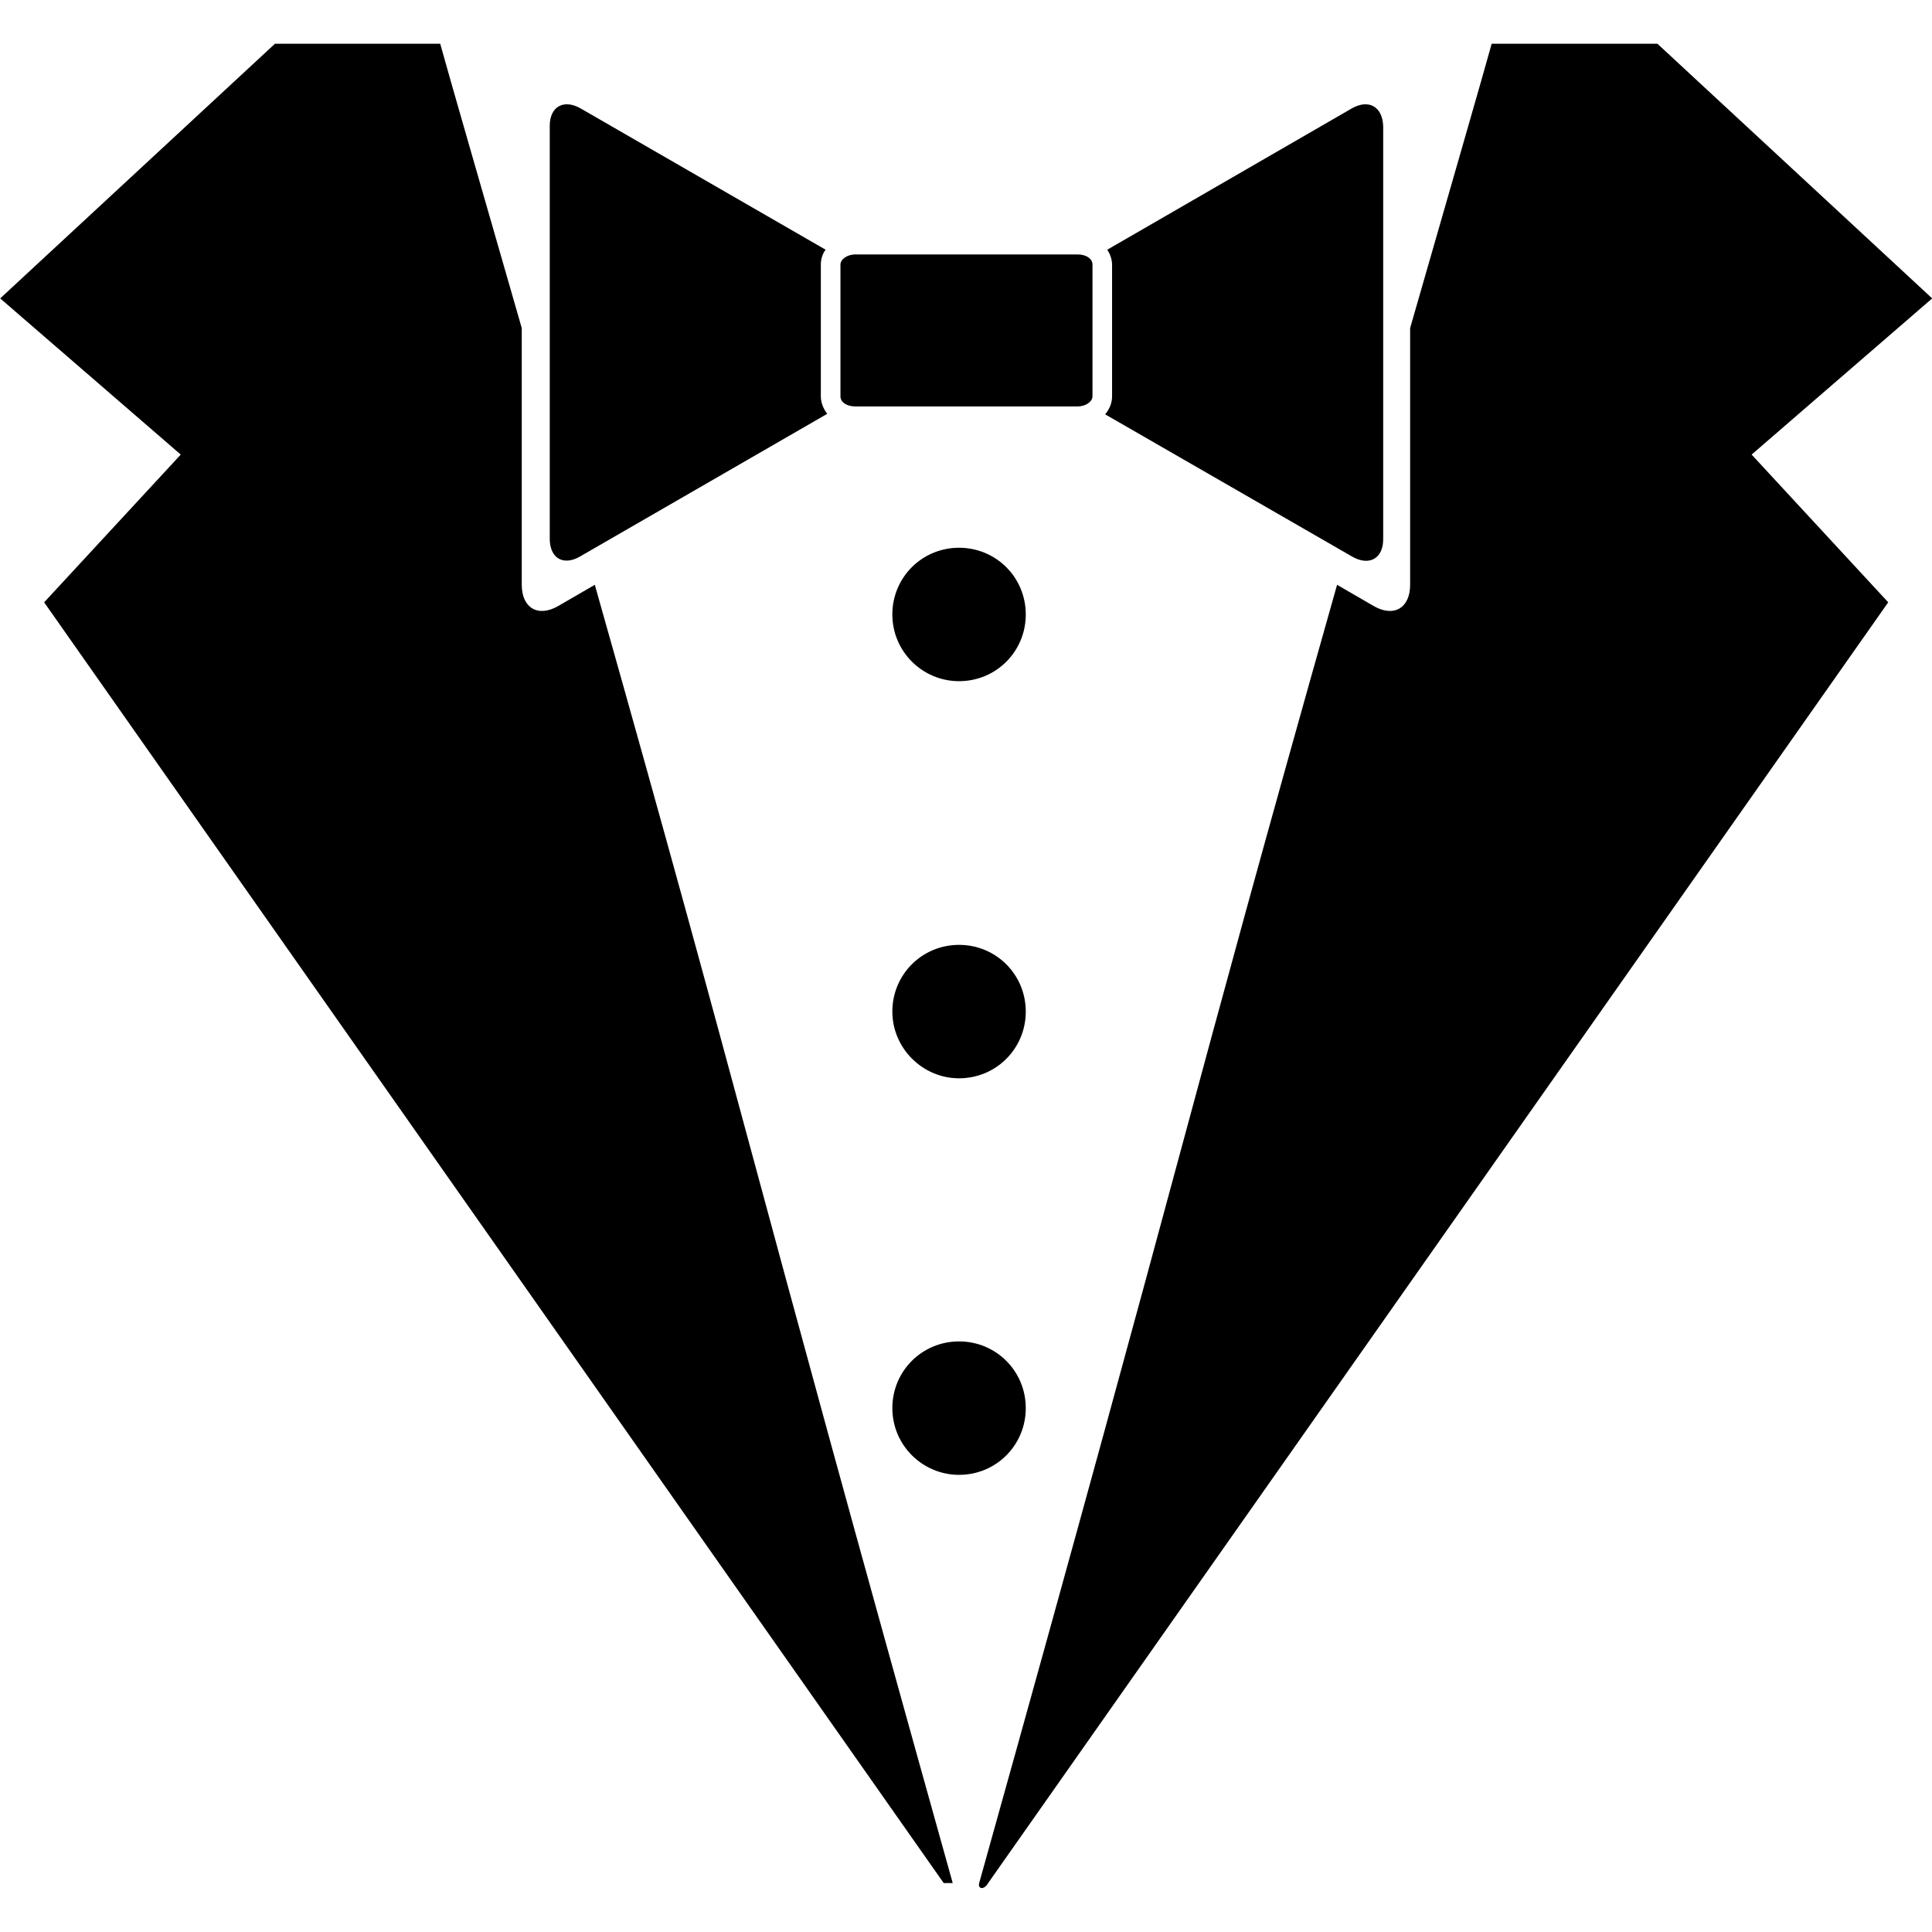
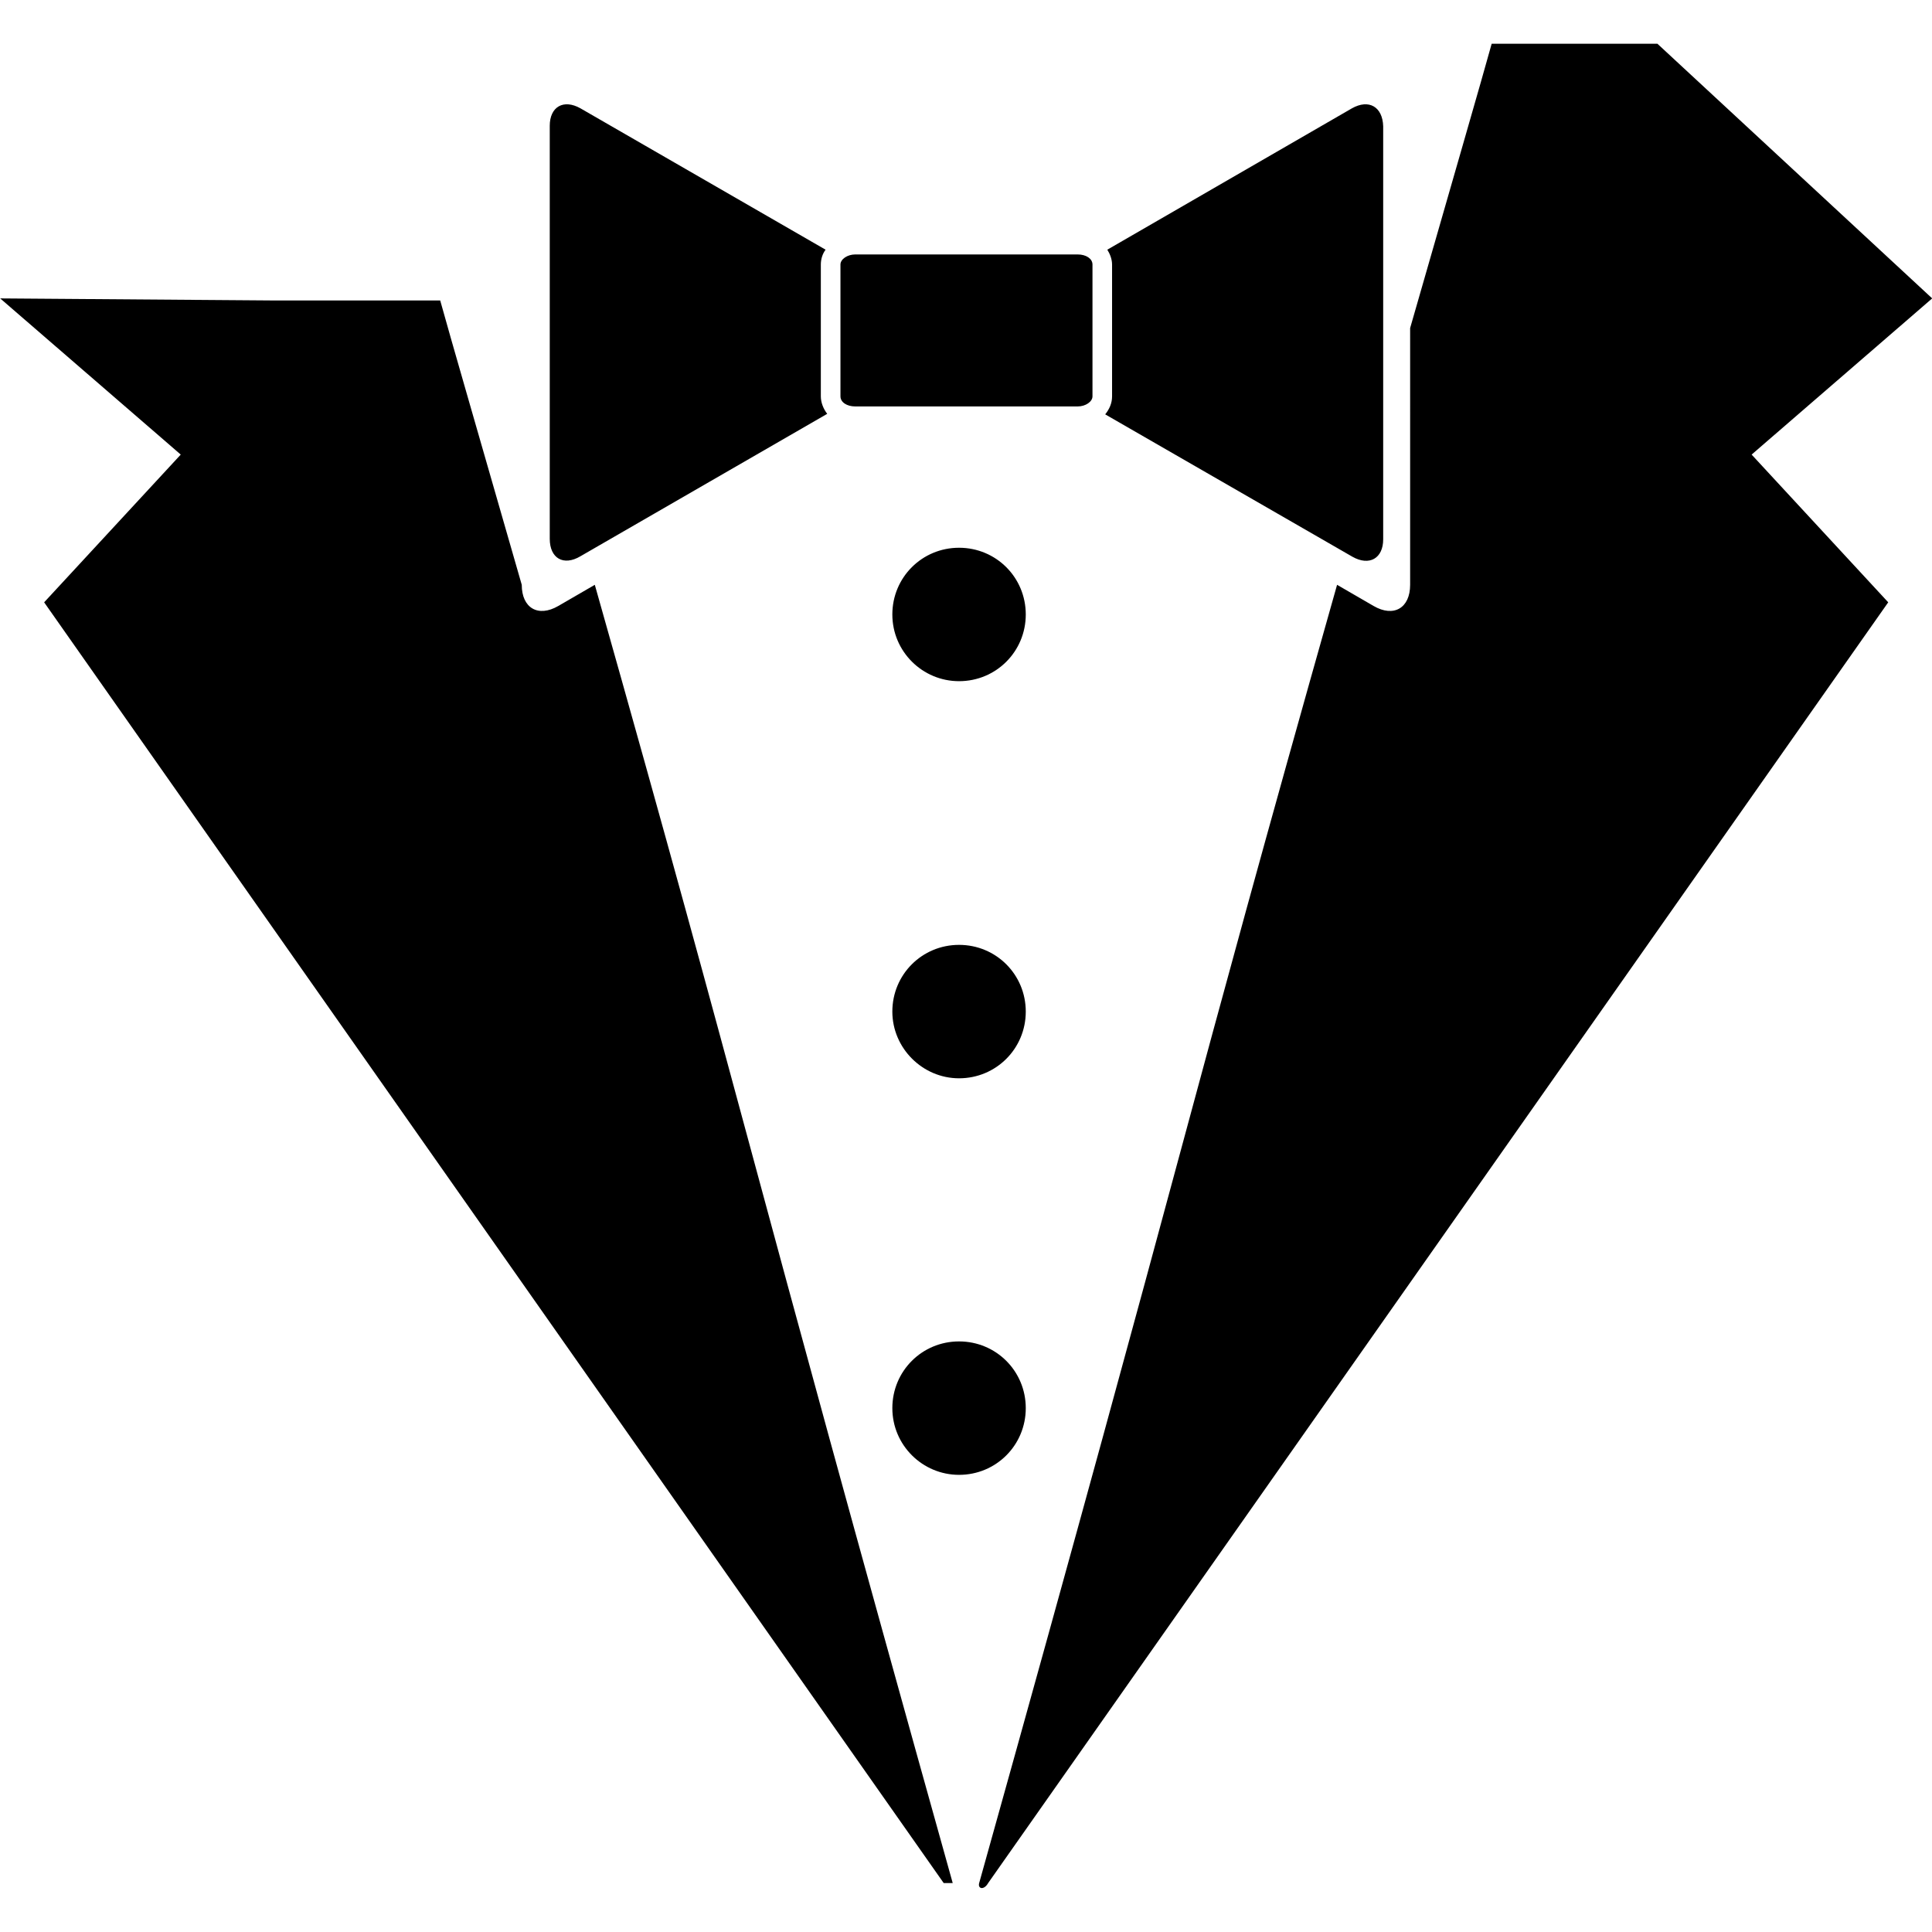
<svg xmlns="http://www.w3.org/2000/svg" version="1.1" id="Layer_1" x="0px" y="0px" viewBox="0 0 512 512" style="enable-background:new 0 0 512 512;" xml:space="preserve">
  <g id="XMLID_1_">
-     <path id="XMLID_2_" d="M259.49,499.03c55.98-200.23,54.44-201.21,94.85-344.05l9.68,5.61c5.33,3.09,9.68,0.56,9.68-5.61V86.94   c10.8-37.6,19.22-66.65,21.61-75.35h43.92l72.82,67.49l-47.85,41.39l36.2,39.15L261.87,499.03   C260.75,501,259.07,500.58,259.49,499.03z M285.59,67.43c2.24,0,3.93,1.12,3.93,2.67v34.94c0,1.4-1.82,2.67-3.93,2.67h-58.93   c-2.25,0-3.93-1.12-3.93-2.67V70.1c0-1.4,1.82-2.67,3.93-2.67L285.59,67.43L285.59,67.43z M358.27,28.71l-64.82,37.46   c0.7,1.12,1.26,2.53,1.26,3.93v34.94c0,1.82-0.7,3.37-1.82,4.77l65.53,37.74c4.49,2.53,8.14,0.42,8.14-4.63V33.48   C366.41,28.28,362.76,26.18,358.27,28.71z M217.53,105.04V70.1c0-1.4,0.42-2.81,1.26-3.93l-64.96-37.46   c-4.49-2.53-8.14-0.42-8.14,4.63v109.44c0,5.19,3.65,7.3,8.14,4.63l65.39-37.74C218.24,108.4,217.53,106.72,217.53,105.04   L217.53,105.04z M250.09,499.03h2.39c-55.98-200.23-54.44-201.21-94.85-344.05l-9.68,5.61c-5.33,3.09-9.68,0.56-9.68-5.61V86.94   c-10.8-37.6-19.22-66.65-21.61-75.35H72.87L0.05,79.08l47.85,41.39l-36.2,39.15L250.09,499.03z M254.16,180.52   c9.82,0,17.68-7.86,17.68-17.68s-7.86-17.68-17.68-17.68s-17.68,7.86-17.68,17.68C236.48,172.67,244.47,180.52,254.16,180.52z    M254.16,285.76c9.82,0,17.68-7.86,17.68-17.68s-7.86-17.68-17.68-17.68s-17.68,7.86-17.68,17.68   C236.48,277.76,244.47,285.76,254.16,285.76z M254.16,390.85c9.82,0,17.68-7.86,17.68-17.68s-7.86-17.68-17.68-17.68   s-17.68,7.86-17.68,17.68C236.48,382.99,244.47,390.85,254.16,390.85z" />
+     <path id="XMLID_2_" d="M259.49,499.03c55.98-200.23,54.44-201.21,94.85-344.05l9.68,5.61c5.33,3.09,9.68,0.56,9.68-5.61V86.94   c10.8-37.6,19.22-66.65,21.61-75.35h43.92l72.82,67.49l-47.85,41.39l36.2,39.15L261.87,499.03   C260.75,501,259.07,500.58,259.49,499.03z M285.59,67.43c2.24,0,3.93,1.12,3.93,2.67v34.94c0,1.4-1.82,2.67-3.93,2.67h-58.93   c-2.25,0-3.93-1.12-3.93-2.67V70.1c0-1.4,1.82-2.67,3.93-2.67L285.59,67.43L285.59,67.43z M358.27,28.71l-64.82,37.46   c0.7,1.12,1.26,2.53,1.26,3.93v34.94c0,1.82-0.7,3.37-1.82,4.77l65.53,37.74c4.49,2.53,8.14,0.42,8.14-4.63V33.48   C366.41,28.28,362.76,26.18,358.27,28.71z M217.53,105.04V70.1c0-1.4,0.42-2.81,1.26-3.93l-64.96-37.46   c-4.49-2.53-8.14-0.42-8.14,4.63v109.44c0,5.19,3.65,7.3,8.14,4.63l65.39-37.74C218.24,108.4,217.53,106.72,217.53,105.04   L217.53,105.04z M250.09,499.03h2.39c-55.98-200.23-54.44-201.21-94.85-344.05l-9.68,5.61c-5.33,3.09-9.68,0.56-9.68-5.61c-10.8-37.6-19.22-66.65-21.61-75.35H72.87L0.05,79.08l47.85,41.39l-36.2,39.15L250.09,499.03z M254.16,180.52   c9.82,0,17.68-7.86,17.68-17.68s-7.86-17.68-17.68-17.68s-17.68,7.86-17.68,17.68C236.48,172.67,244.47,180.52,254.16,180.52z    M254.16,285.76c9.82,0,17.68-7.86,17.68-17.68s-7.86-17.68-17.68-17.68s-17.68,7.86-17.68,17.68   C236.48,277.76,244.47,285.76,254.16,285.76z M254.16,390.85c9.82,0,17.68-7.86,17.68-17.68s-7.86-17.68-17.68-17.68   s-17.68,7.86-17.68,17.68C236.48,382.99,244.47,390.85,254.16,390.85z" />
  </g>
</svg>